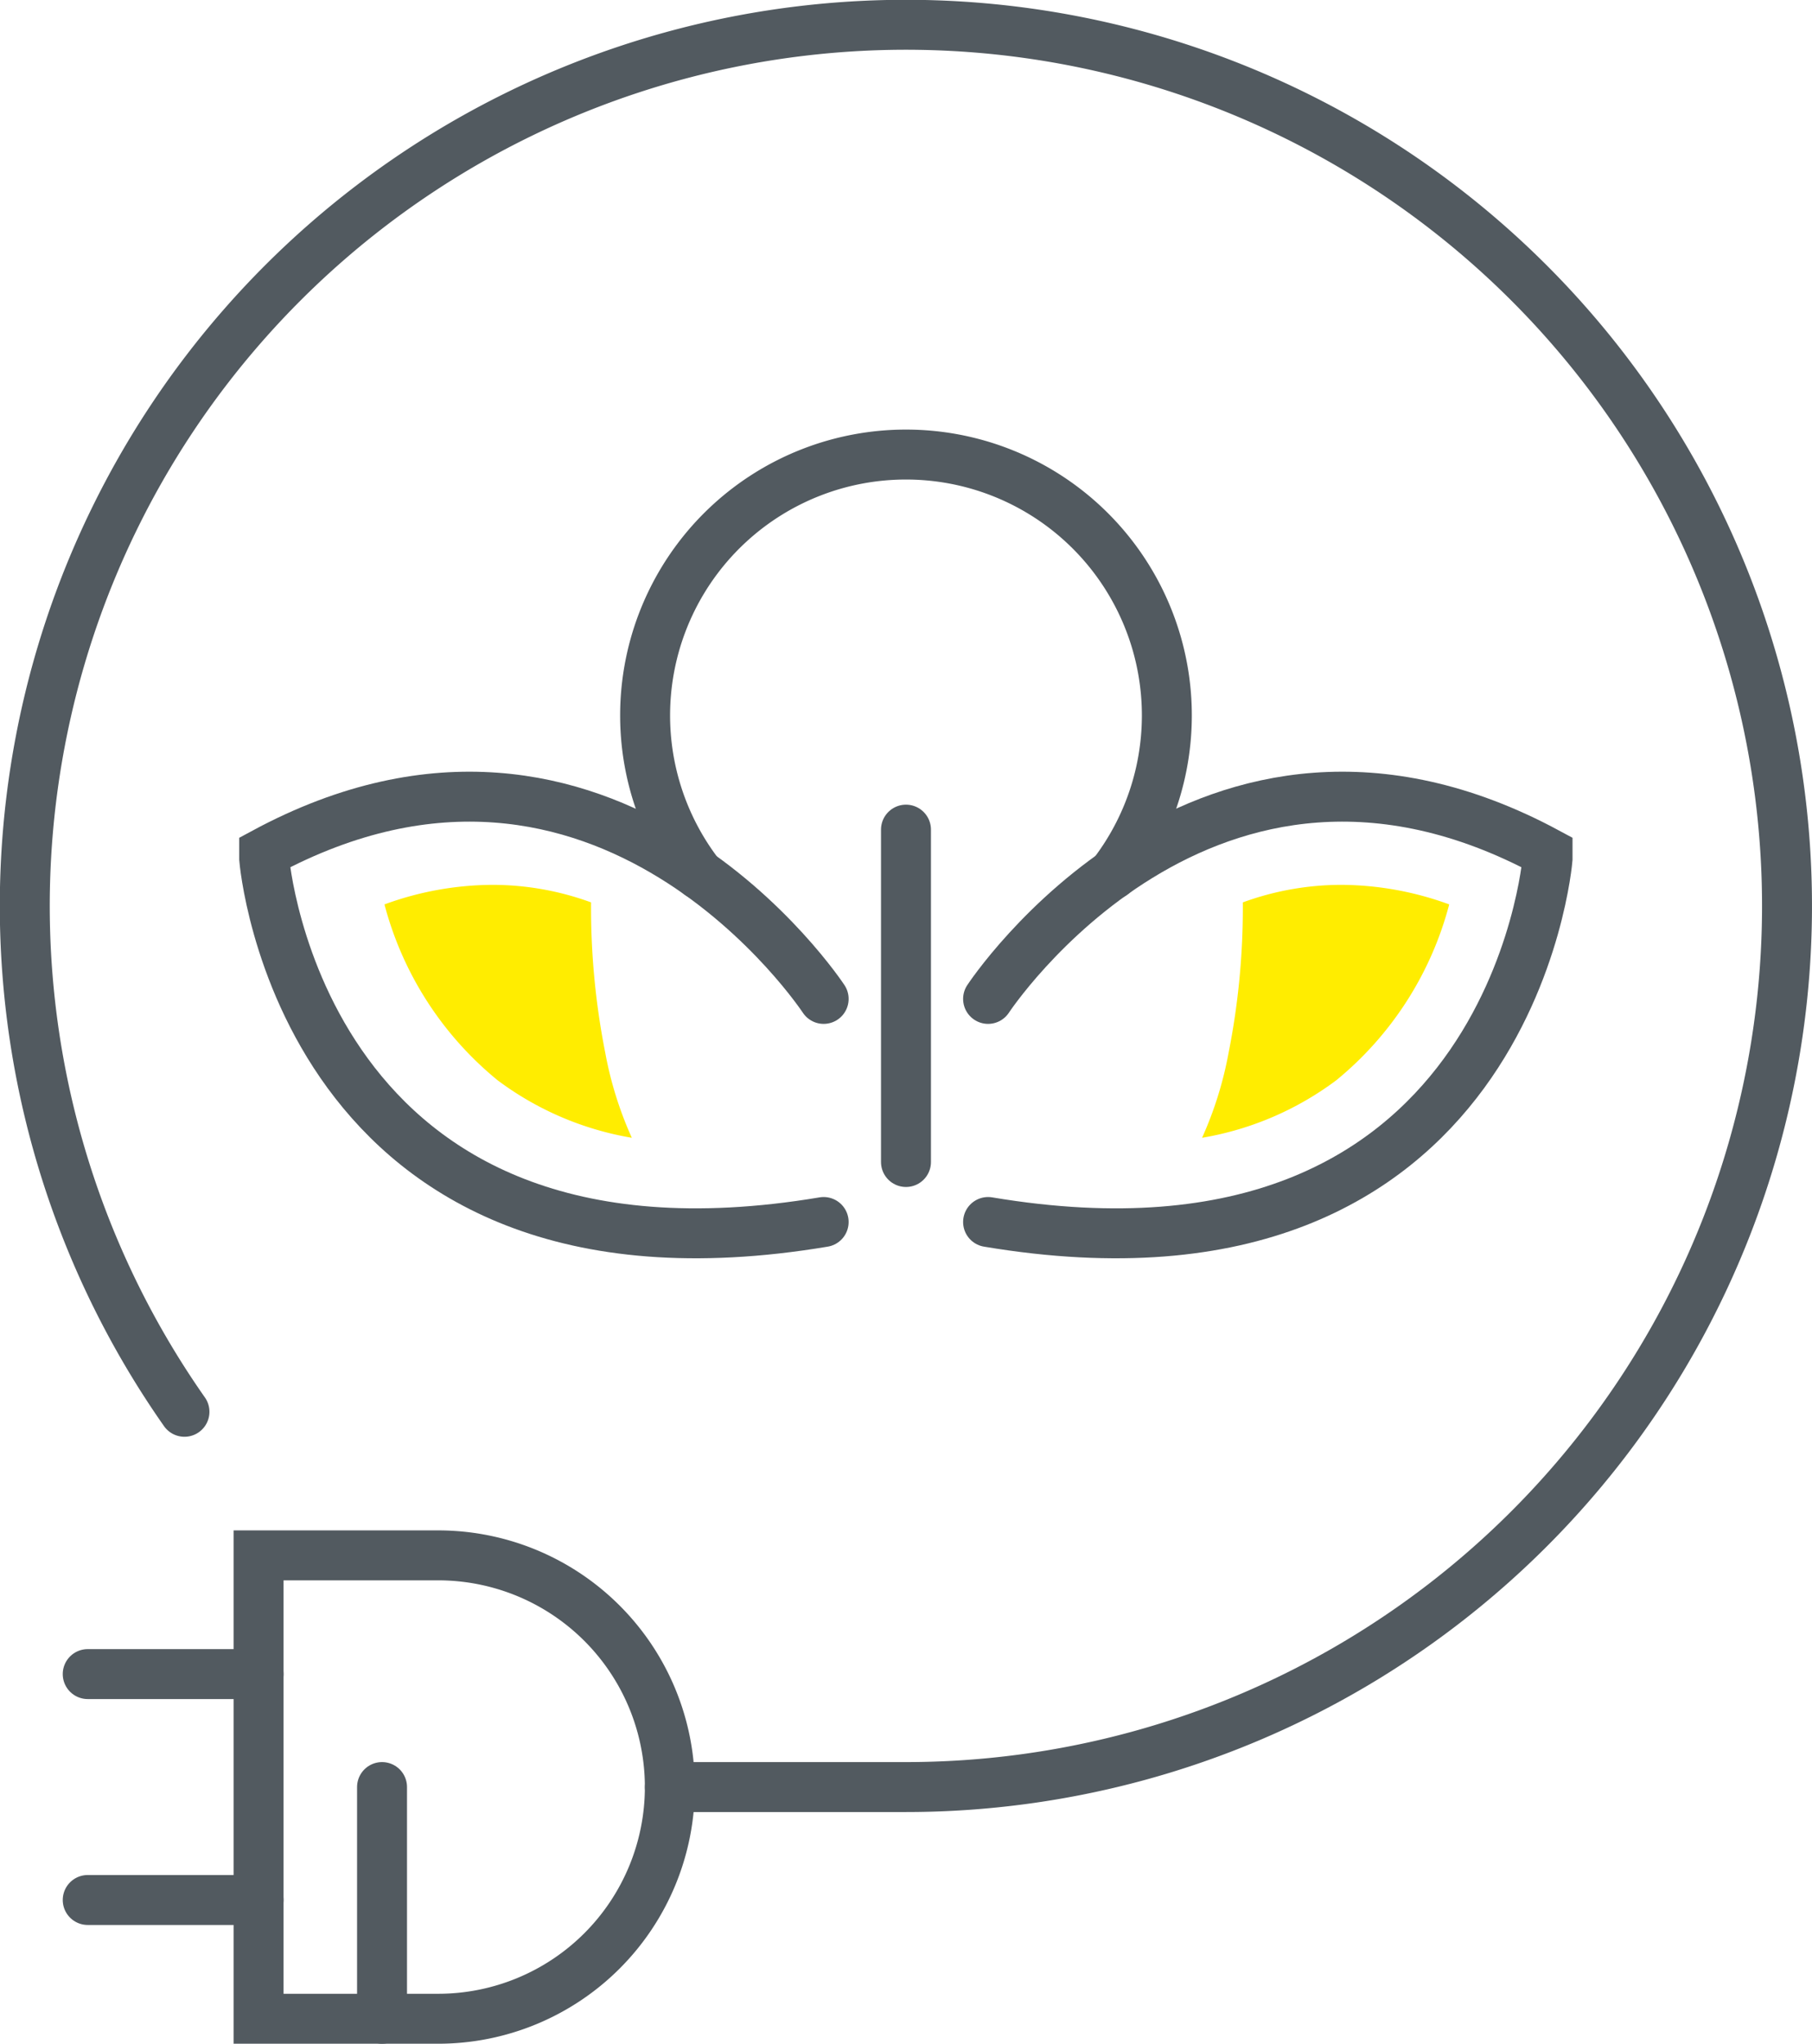
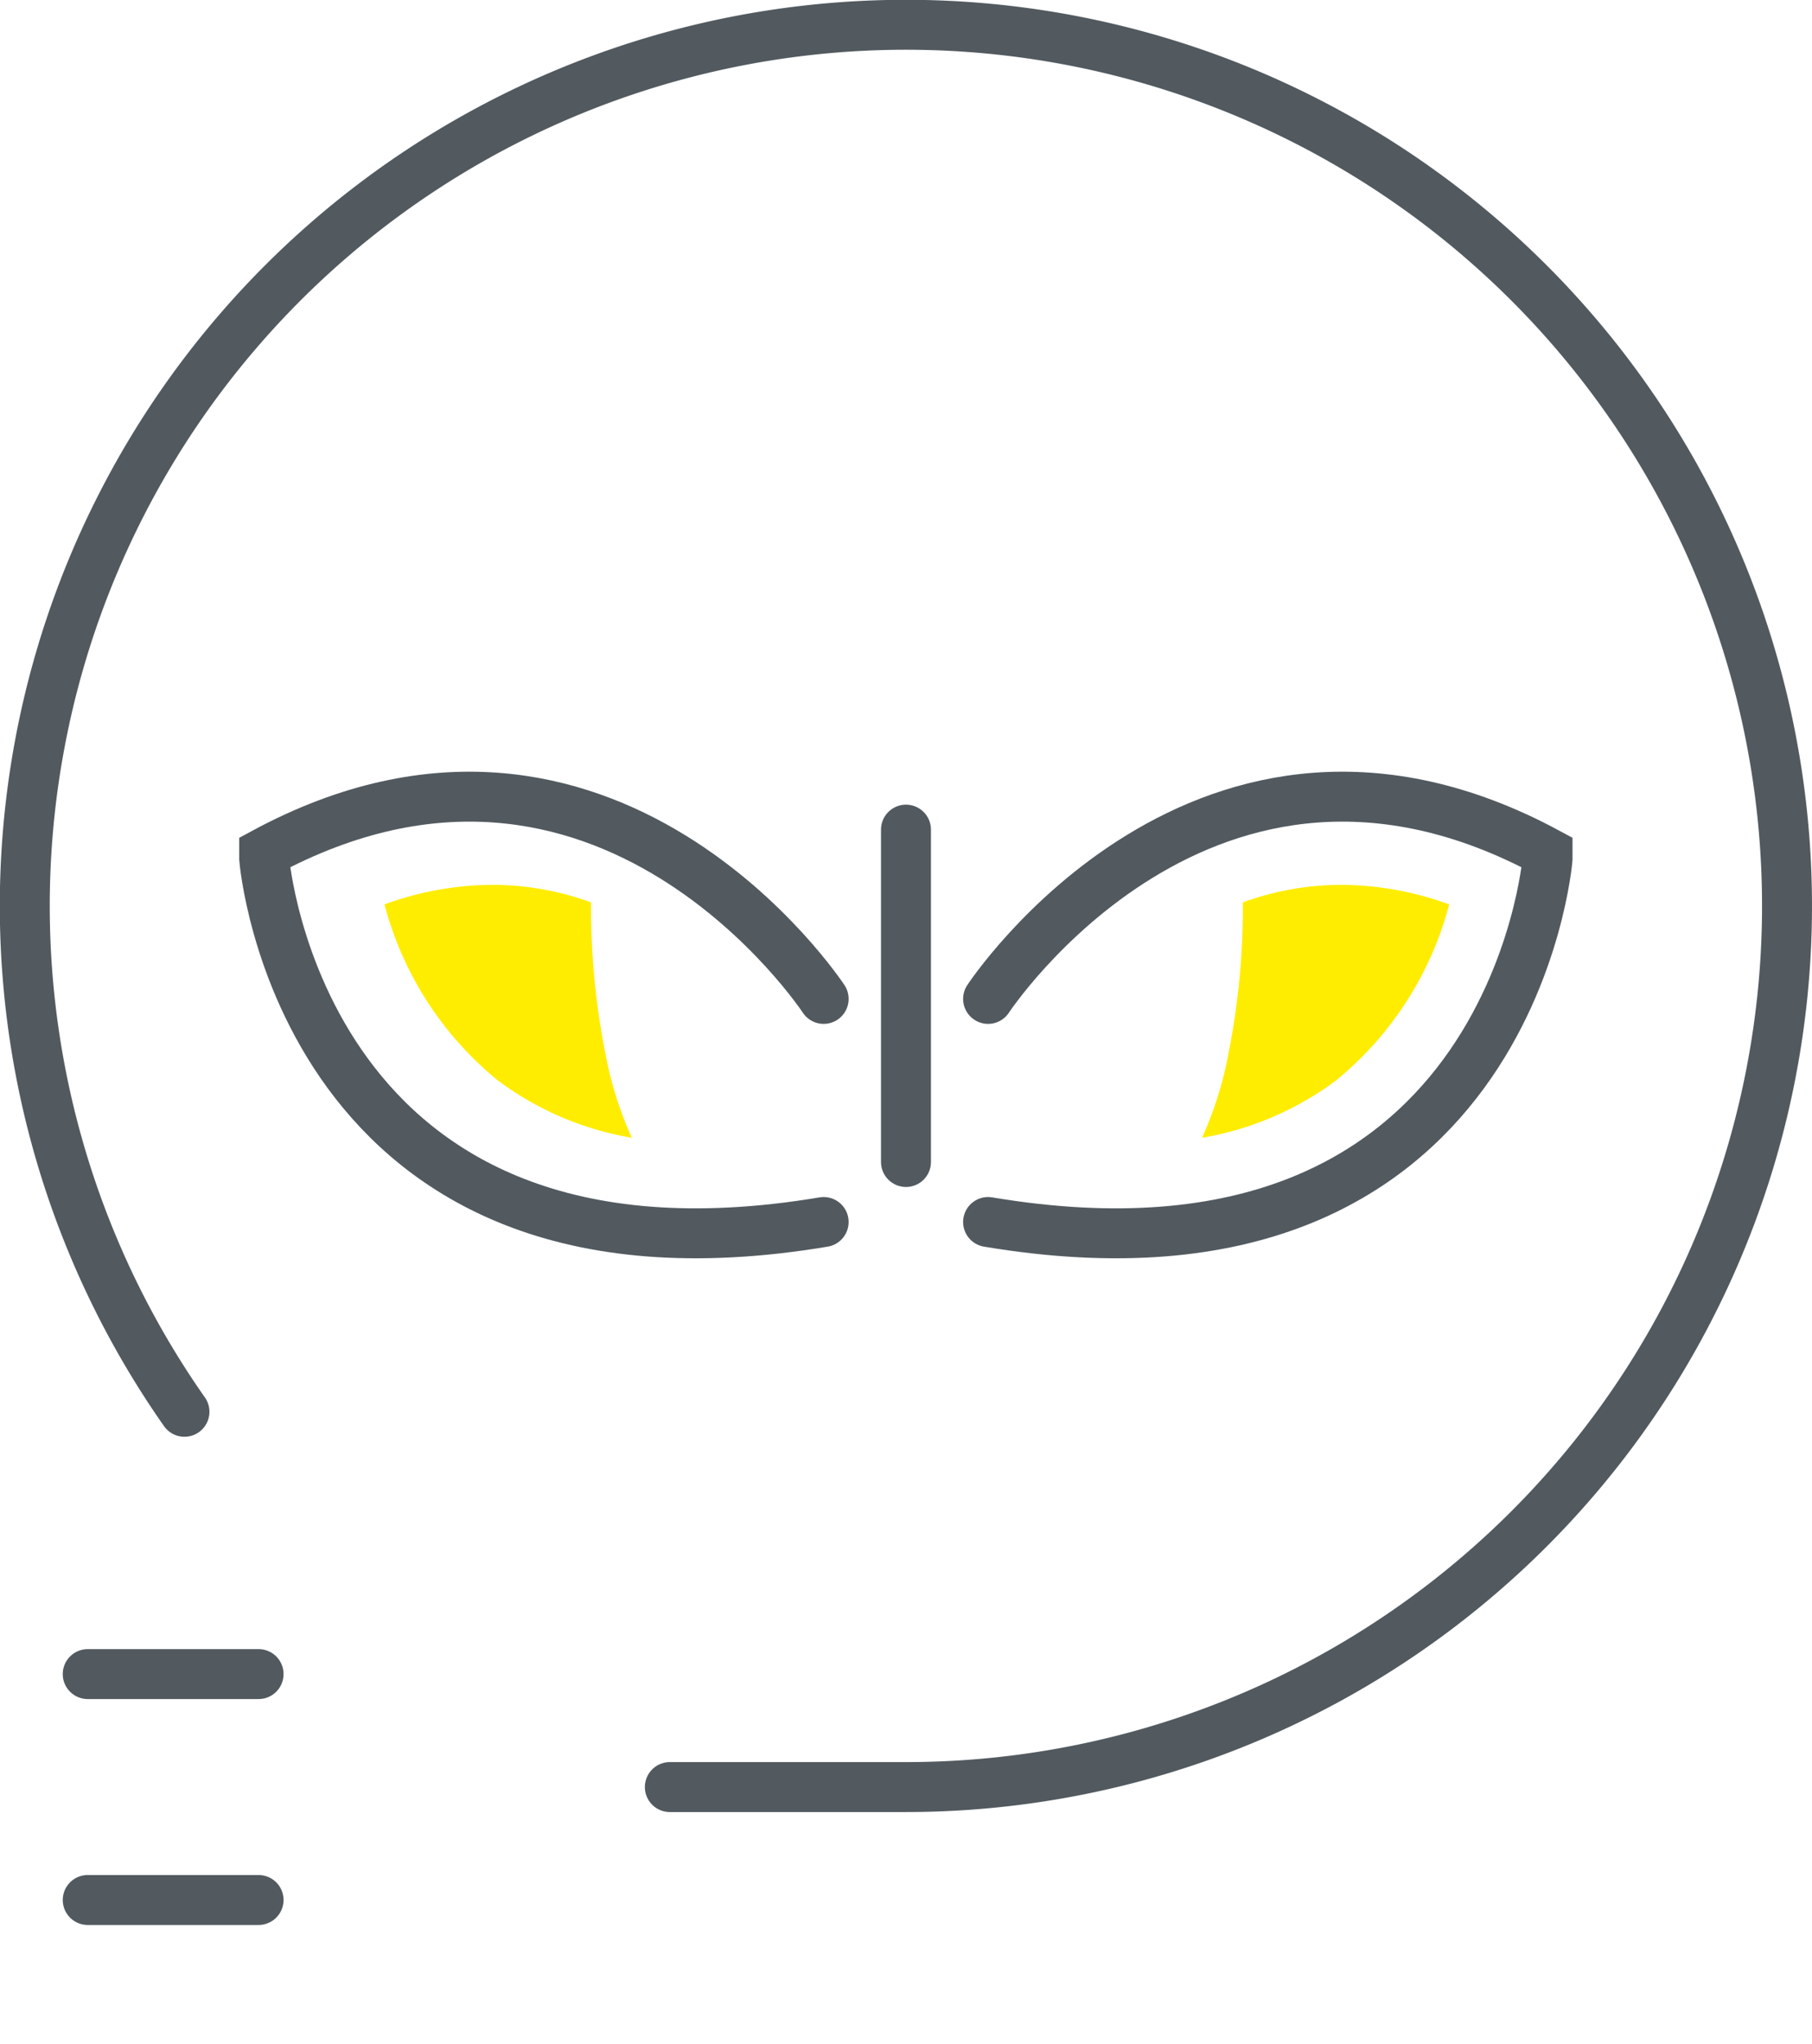
<svg xmlns="http://www.w3.org/2000/svg" width="41.975" height="47.342" viewBox="0 0 41.975 47.342">
  <g id="Gruppe_6508" data-name="Gruppe 6508" transform="translate(-2288.411 -1062.611)">
    <path id="Pfad_2386" data-name="Pfad 2386" d="M2307.491,1085.75s-5.032-7.664-12.96-3.387v.143s.841,10.444,12.96,8.412" fill="none" stroke="#525a60" stroke-linecap="round" stroke-miterlimit="10" stroke-width="1.157" />
    <path id="Pfad_2387" data-name="Pfad 2387" d="M2311.3,1085.75s5.032-7.664,12.96-3.387v.143s-.841,10.444-12.96,8.412" fill="none" stroke="#525a60" stroke-linecap="round" stroke-miterlimit="10" stroke-width="1.157" />
-     <path id="Pfad_2388" data-name="Pfad 2388" d="M2314.19,1082.865a6.043,6.043,0,1,0-9.584,0" fill="none" stroke="#525a60" stroke-linecap="round" stroke-miterlimit="10" stroke-width="1.157" />
    <line id="Linie_1289" data-name="Linie 1289" y1="7.699" transform="translate(2309.398 1081.829)" fill="none" stroke="#525a60" stroke-linecap="round" stroke-miterlimit="10" stroke-width="1.157" />
    <g id="Gruppe_1250" data-name="Gruppe 1250">
-       <path id="Pfad_2389" data-name="Pfad 2389" d="M2303.928,1104.007h0a5.367,5.367,0,0,1-5.367,5.367h-4.16V1098.64h4.16A5.367,5.367,0,0,1,2303.928,1104.007Z" fill="none" stroke="#525a60" stroke-linecap="round" stroke-miterlimit="10" stroke-width="1.157" />
      <g id="Gruppe_1249" data-name="Gruppe 1249">
        <g id="Gruppe_1248" data-name="Gruppe 1248">
          <line id="Linie_1290" data-name="Linie 1290" x1="3.958" transform="translate(2290.443 1106.623)" fill="none" stroke="#525a60" stroke-linecap="round" stroke-miterlimit="10" stroke-width="1.157" />
        </g>
        <line id="Linie_1291" data-name="Linie 1291" x1="3.958" transform="translate(2290.443 1101.39)" fill="none" stroke="#525a60" stroke-linecap="round" stroke-miterlimit="10" stroke-width="1.157" />
      </g>
-       <line id="Linie_1292" data-name="Linie 1292" y1="5.367" transform="translate(2297.261 1104.007)" fill="none" stroke="#525a60" stroke-linecap="round" stroke-miterlimit="10" stroke-width="1.157" />
    </g>
    <path id="Pfad_2390" data-name="Pfad 2390" d="M2292.684,1095.314a20.411,20.411,0,1,1,16.714,8.693h-5.47" fill="none" stroke="#525a60" stroke-linecap="round" stroke-miterlimit="10" stroke-width="1.157" />
    <path id="Pfad_2391" data-name="Pfad 2391" d="M2321.982,1083.561a7.345,7.345,0,0,0-2.495-.453,6.659,6.659,0,0,0-2.286.406,17.222,17.222,0,0,1-.329,3.48,8.546,8.546,0,0,1-.615,1.973,7.187,7.187,0,0,0,3.11-1.333A7.836,7.836,0,0,0,2321.982,1083.561Z" fill="#ffed00" />
    <path id="Pfad_2392" data-name="Pfad 2392" d="M2297.317,1083.561a7.348,7.348,0,0,1,2.5-.453,6.657,6.657,0,0,1,2.286.406,17.309,17.309,0,0,0,.328,3.48,8.548,8.548,0,0,0,.616,1.973,7.182,7.182,0,0,1-3.11-1.333A7.833,7.833,0,0,1,2297.317,1083.561Z" fill="#ffed00" />
  </g>
</svg>